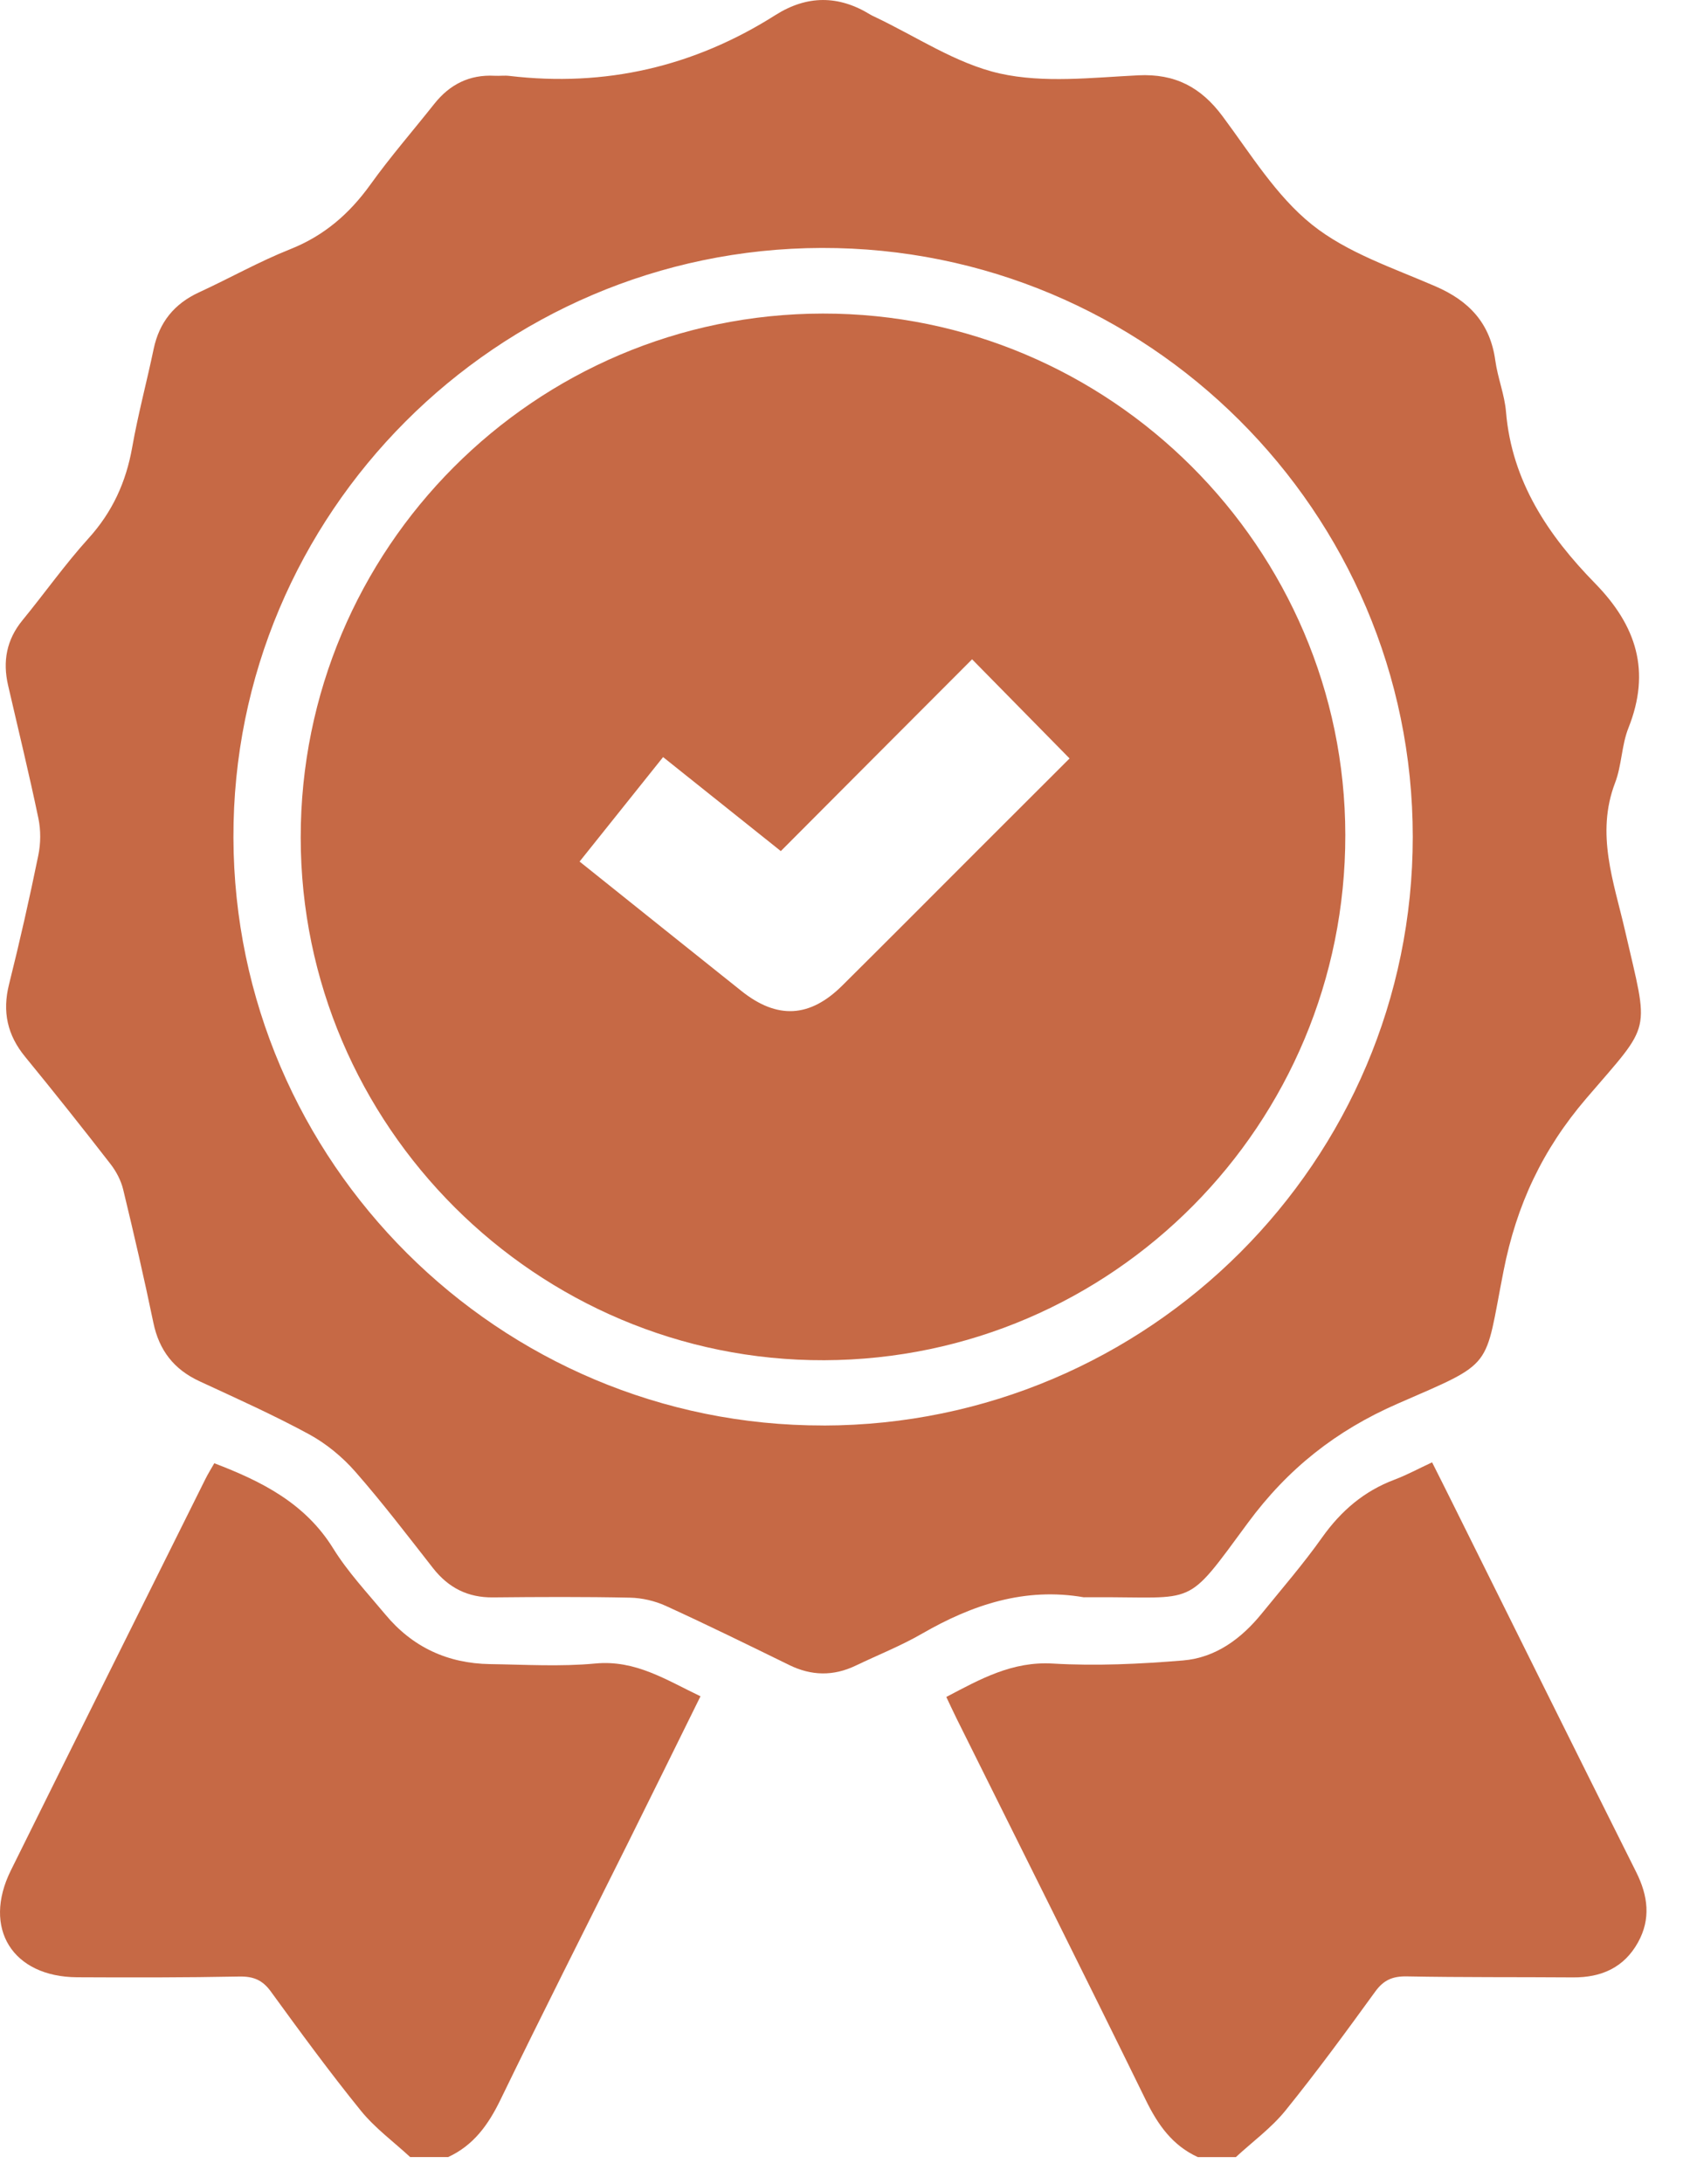
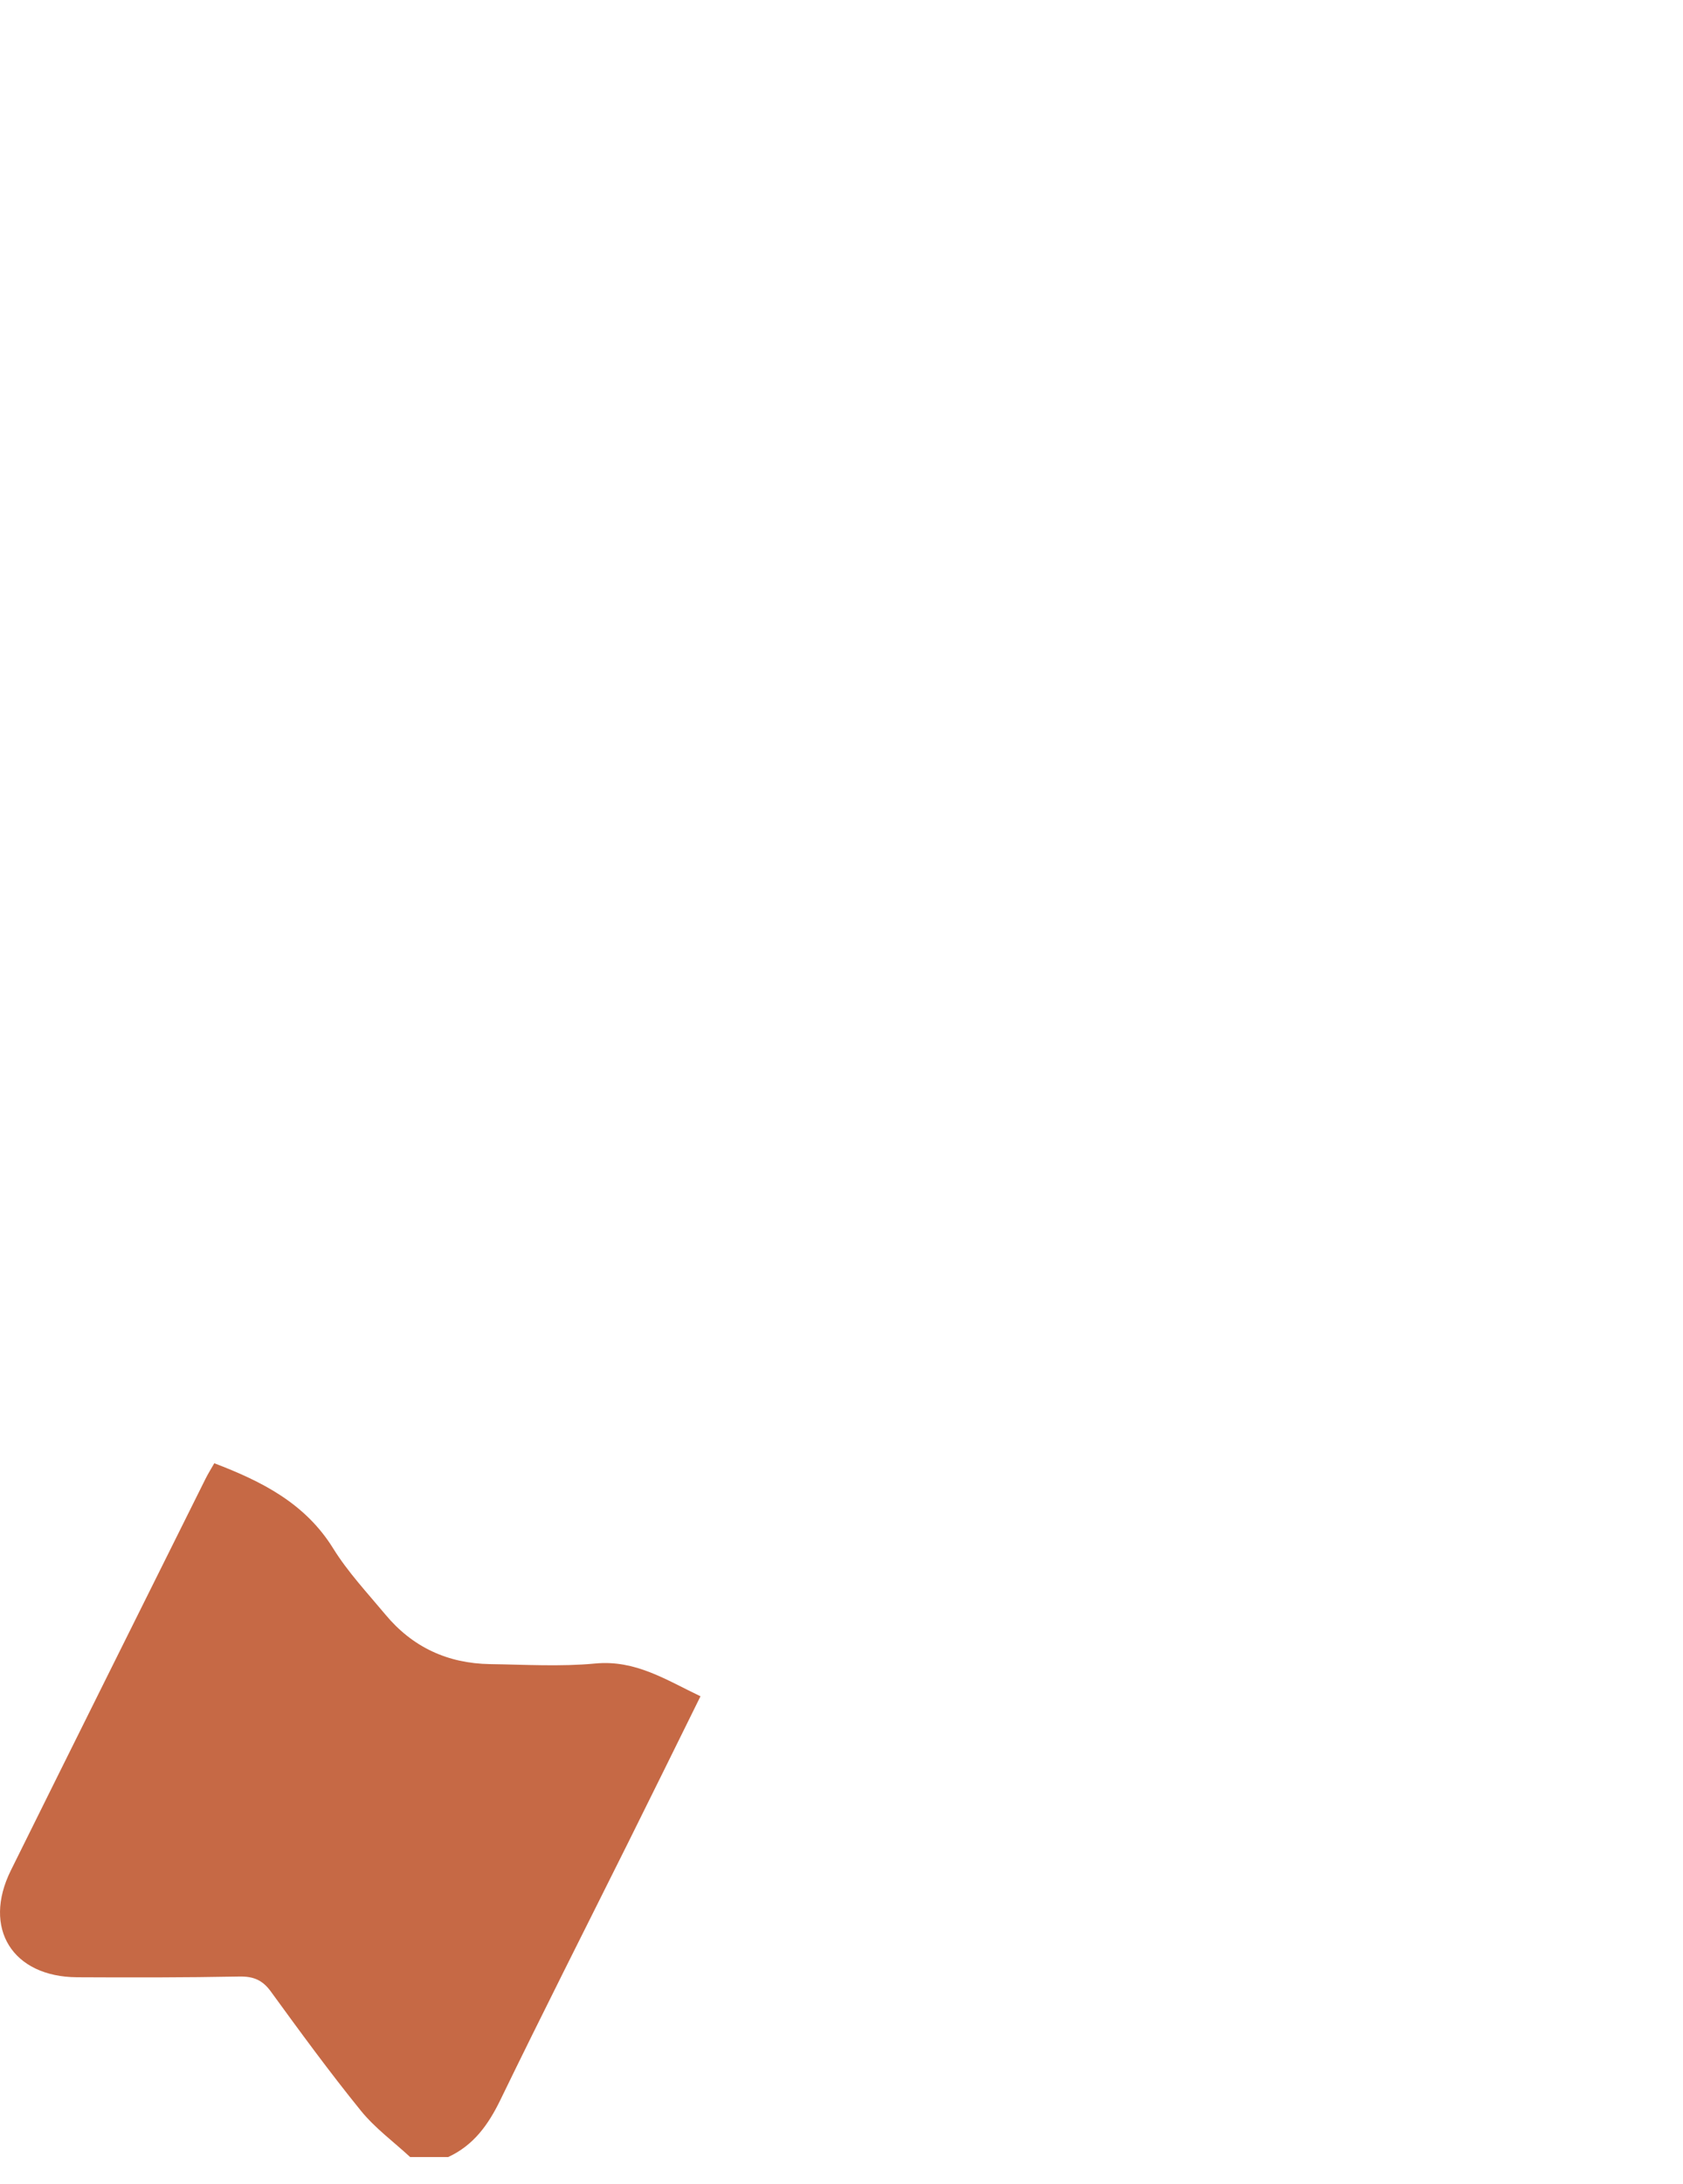
<svg xmlns="http://www.w3.org/2000/svg" width="37" height="48" viewBox="0 0 37 48" fill="none">
  <path d="M9.02 47.407C8.655 47.069 8.243 46.768 7.933 46.385C7.244 45.535 6.598 44.651 5.954 43.766C5.77 43.512 5.569 43.431 5.259 43.437C4.072 43.46 2.885 43.459 1.696 43.453C0.273 43.445 -0.391 42.376 0.238 41.106C1.658 38.24 3.085 35.377 4.511 32.513C4.571 32.391 4.644 32.275 4.711 32.157C5.757 32.556 6.71 33.036 7.325 34.029C7.648 34.55 8.076 35.006 8.471 35.48C9.067 36.198 9.842 36.557 10.772 36.571C11.543 36.582 12.32 36.63 13.085 36.558C13.97 36.474 14.642 36.917 15.4 37.278C14.861 38.369 14.339 39.43 13.812 40.489C12.873 42.374 11.92 44.254 11 46.15C10.735 46.695 10.411 47.147 9.853 47.404H9.02V47.407Z" fill="#C66945" />
-   <path d="M26.335 47.406C25.776 47.15 25.456 46.697 25.19 46.152C23.817 43.349 22.418 40.559 21.029 37.765C20.955 37.615 20.885 37.463 20.804 37.293C21.554 36.899 22.253 36.506 23.147 36.559C24.096 36.615 25.057 36.569 26.006 36.491C26.727 36.432 27.294 36.01 27.746 35.451C28.193 34.901 28.659 34.363 29.068 33.785C29.483 33.202 29.988 32.769 30.659 32.517C30.931 32.414 31.188 32.274 31.484 32.137C31.634 32.436 31.779 32.722 31.921 33.009C33.271 35.722 34.616 38.437 35.973 41.146C36.231 41.664 36.297 42.172 36.01 42.688C35.702 43.242 35.204 43.46 34.584 43.456C33.366 43.447 32.148 43.457 30.93 43.434C30.619 43.428 30.42 43.512 30.236 43.765C29.593 44.651 28.946 45.535 28.258 46.385C27.948 46.767 27.536 47.067 27.17 47.405H26.337L26.335 47.406Z" fill="#C66945" />
-   <path d="M23.835 35.104C22.536 34.877 21.378 35.263 20.267 35.904C19.802 36.172 19.298 36.371 18.813 36.604C18.321 36.84 17.837 36.83 17.348 36.59C16.449 36.15 15.551 35.709 14.641 35.293C14.398 35.182 14.115 35.116 13.848 35.111C12.845 35.09 11.842 35.095 10.839 35.105C10.286 35.111 9.862 34.896 9.523 34.466C8.962 33.75 8.41 33.025 7.81 32.341C7.526 32.017 7.171 31.725 6.794 31.52C6.01 31.094 5.194 30.73 4.384 30.354C3.823 30.094 3.498 29.676 3.372 29.069C3.169 28.09 2.944 27.116 2.709 26.145C2.661 25.944 2.555 25.742 2.427 25.578C1.813 24.786 1.189 24.001 0.554 23.226C0.16 22.747 0.048 22.234 0.199 21.631C0.434 20.692 0.648 19.747 0.842 18.798C0.896 18.537 0.899 18.245 0.844 17.984C0.64 17.006 0.402 16.035 0.178 15.062C0.056 14.535 0.143 14.059 0.494 13.631C0.983 13.035 1.429 12.402 1.946 11.831C2.472 11.251 2.771 10.594 2.906 9.832C3.034 9.106 3.227 8.392 3.378 7.669C3.502 7.082 3.83 6.676 4.375 6.425C5.046 6.116 5.693 5.75 6.377 5.478C7.123 5.182 7.678 4.702 8.141 4.059C8.581 3.446 9.078 2.875 9.548 2.282C9.888 1.854 10.321 1.636 10.874 1.665C10.981 1.671 11.091 1.655 11.198 1.668C13.306 1.917 15.255 1.467 17.046 0.332C17.741 -0.108 18.435 -0.109 19.134 0.321C19.159 0.337 19.188 0.349 19.216 0.363C20.134 0.796 21.015 1.398 21.98 1.615C22.95 1.832 24.009 1.705 25.024 1.655C25.834 1.616 26.401 1.916 26.876 2.553C27.493 3.38 28.054 4.304 28.841 4.935C29.614 5.555 30.626 5.888 31.557 6.292C32.303 6.614 32.762 7.108 32.874 7.925C32.926 8.305 33.078 8.673 33.109 9.053C33.237 10.584 34.043 11.773 35.063 12.816C35.98 13.752 36.296 14.752 35.801 15.996C35.649 16.377 35.654 16.82 35.507 17.203C35.077 18.327 35.48 19.384 35.725 20.45C36.255 22.759 36.334 22.435 34.874 24.139C33.912 25.262 33.34 26.479 33.055 27.93C32.623 30.117 32.883 29.907 30.726 30.848C29.372 31.439 28.312 32.277 27.435 33.466C26.039 35.36 26.336 35.088 24.067 35.102C23.99 35.102 23.912 35.102 23.835 35.102V35.104ZM18.105 31.328C25.254 31.316 31.06 25.517 31.059 18.39C31.059 11.243 25.22 5.431 18.062 5.449C10.922 5.468 5.112 11.29 5.132 18.409C5.152 25.539 10.976 31.339 18.105 31.327V31.328Z" fill="#C66945" />
-   <path d="M18.09 6.891C24.401 6.882 29.571 12.041 29.576 18.35C29.582 24.709 24.46 29.87 18.122 29.893C11.8 29.915 6.613 24.739 6.611 18.407C6.608 12.057 11.749 6.899 18.088 6.891H18.09ZM14.578 16.638C13.95 17.422 13.351 18.172 12.742 18.934C13.96 19.909 15.128 20.844 16.297 21.776C17.083 22.405 17.802 22.369 18.516 21.66C19.513 20.671 20.504 19.675 21.497 18.682C22.182 17.997 22.867 17.313 23.514 16.668C22.814 15.957 22.137 15.268 21.371 14.489C19.979 15.882 18.579 17.287 17.166 18.704C16.339 18.044 15.484 17.361 14.579 16.639L14.578 16.638Z" fill="#C66945" />
</svg>